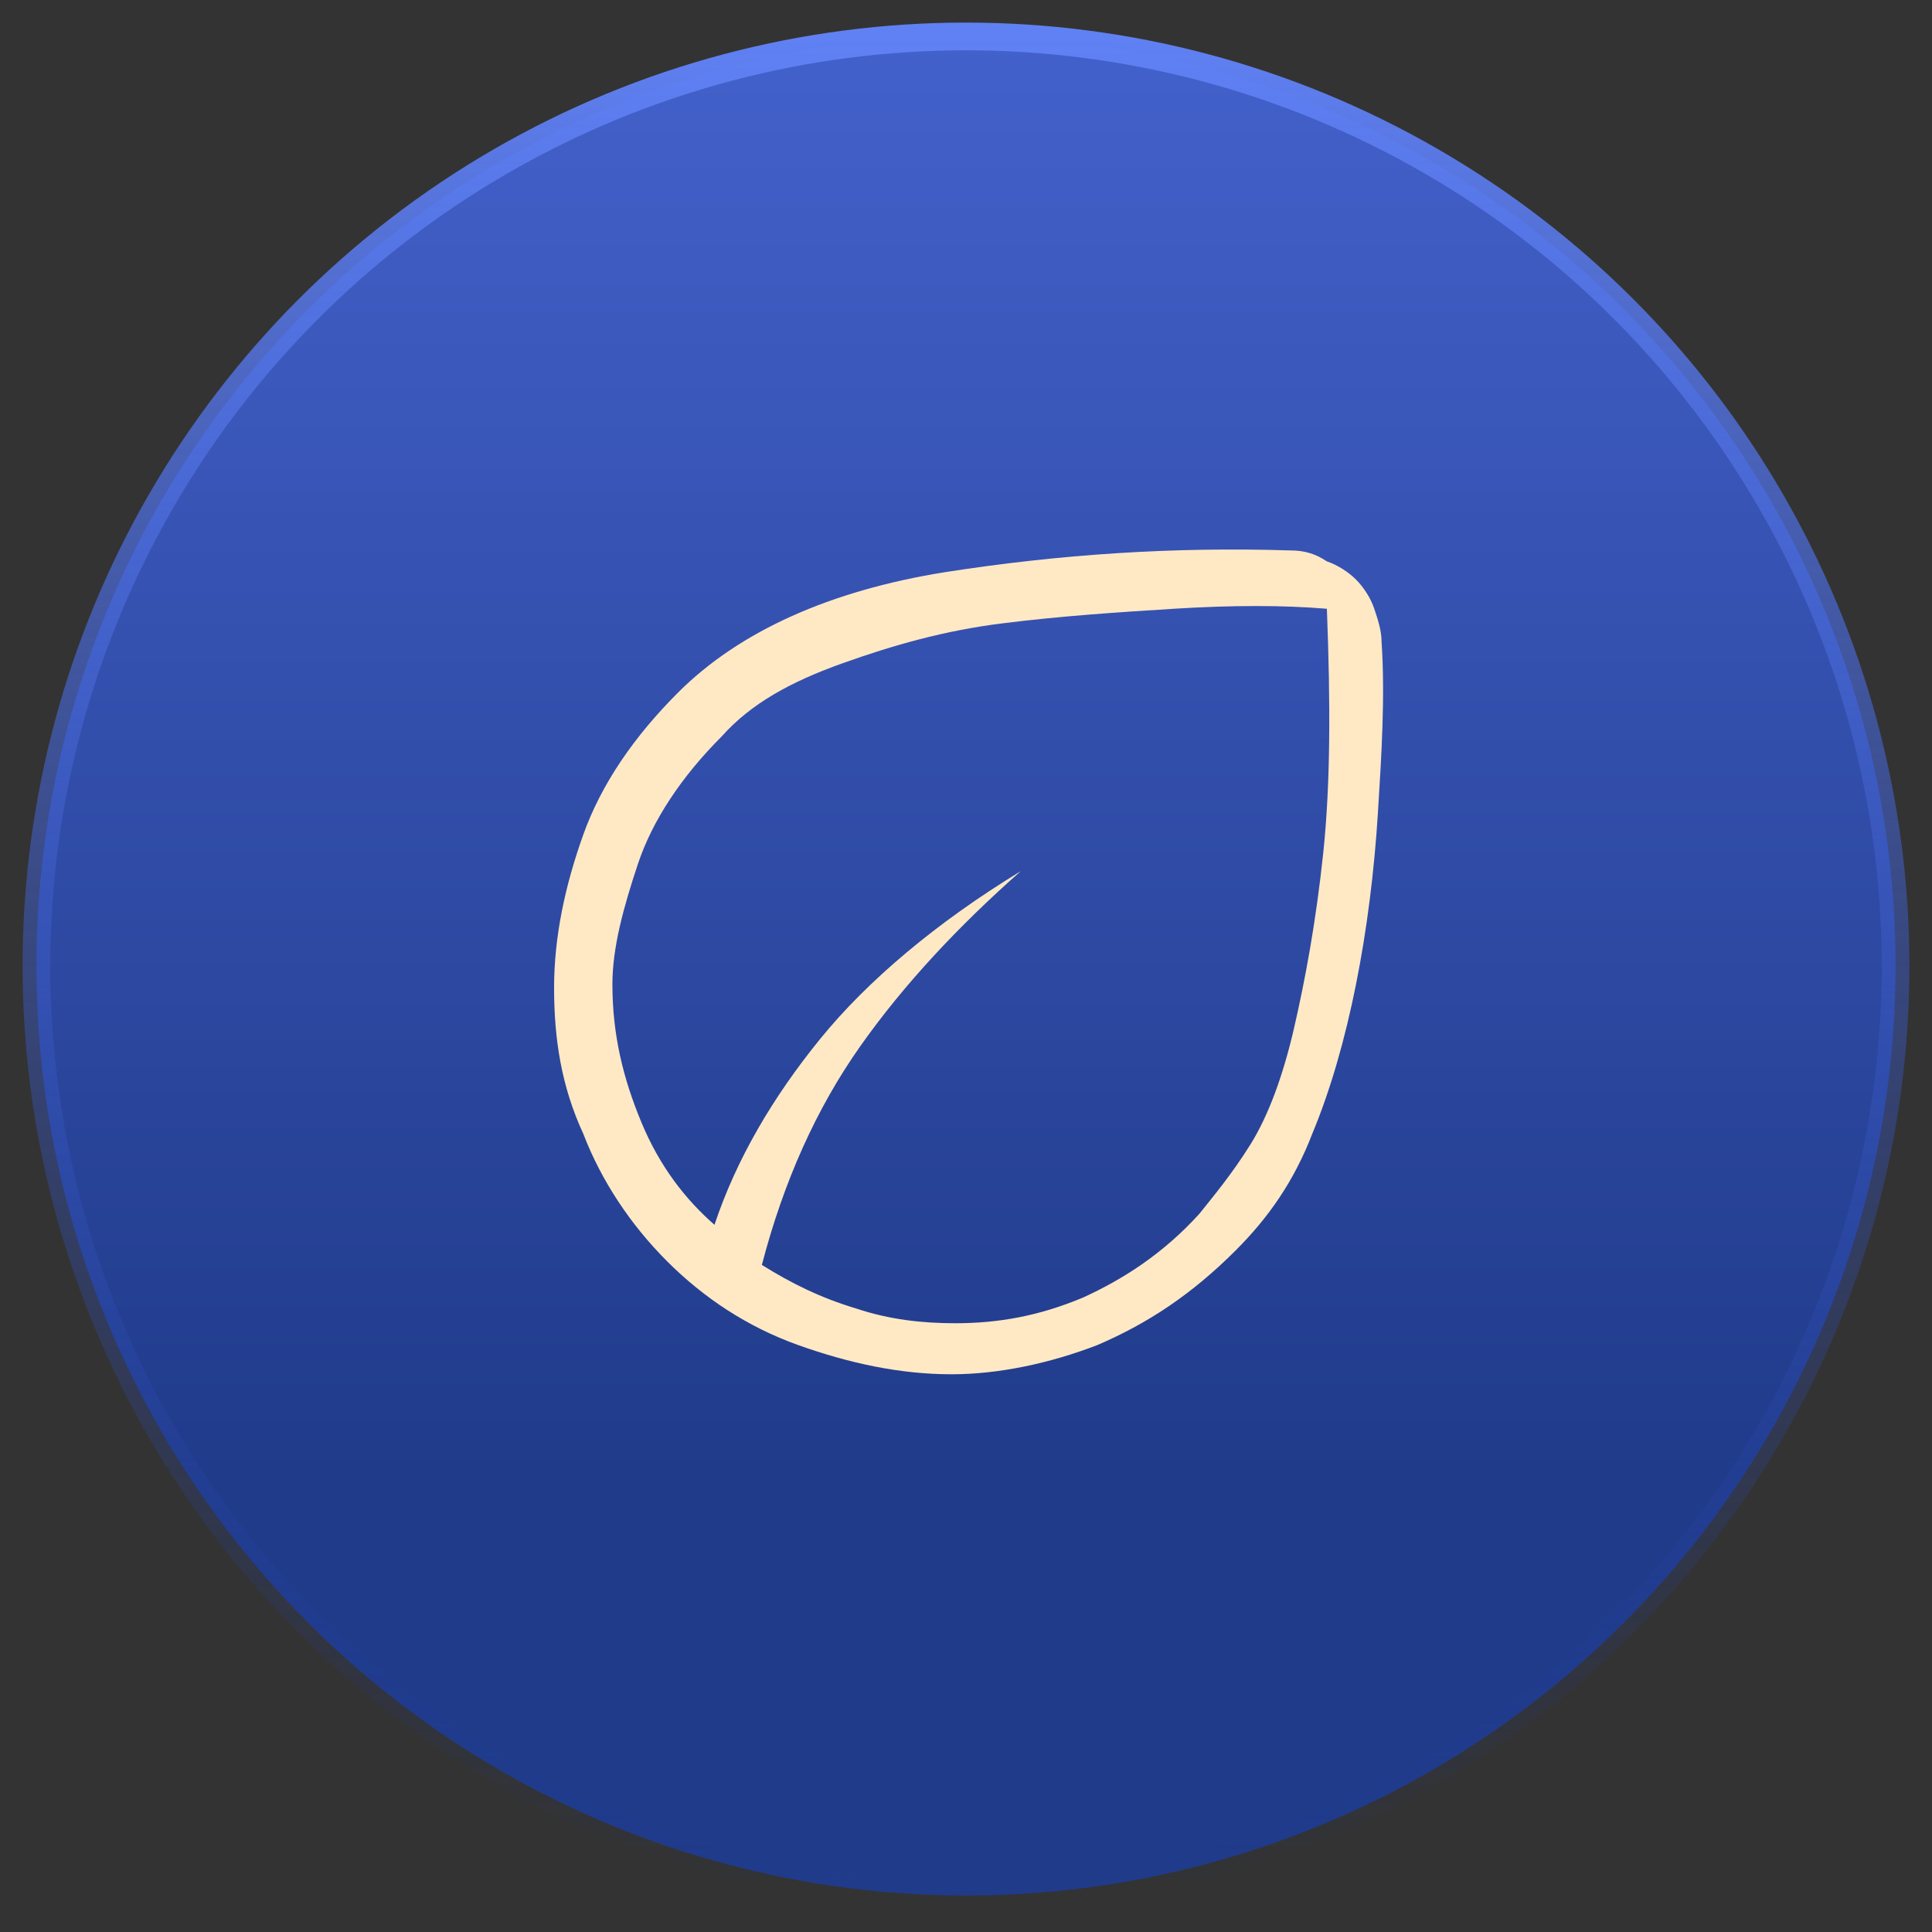
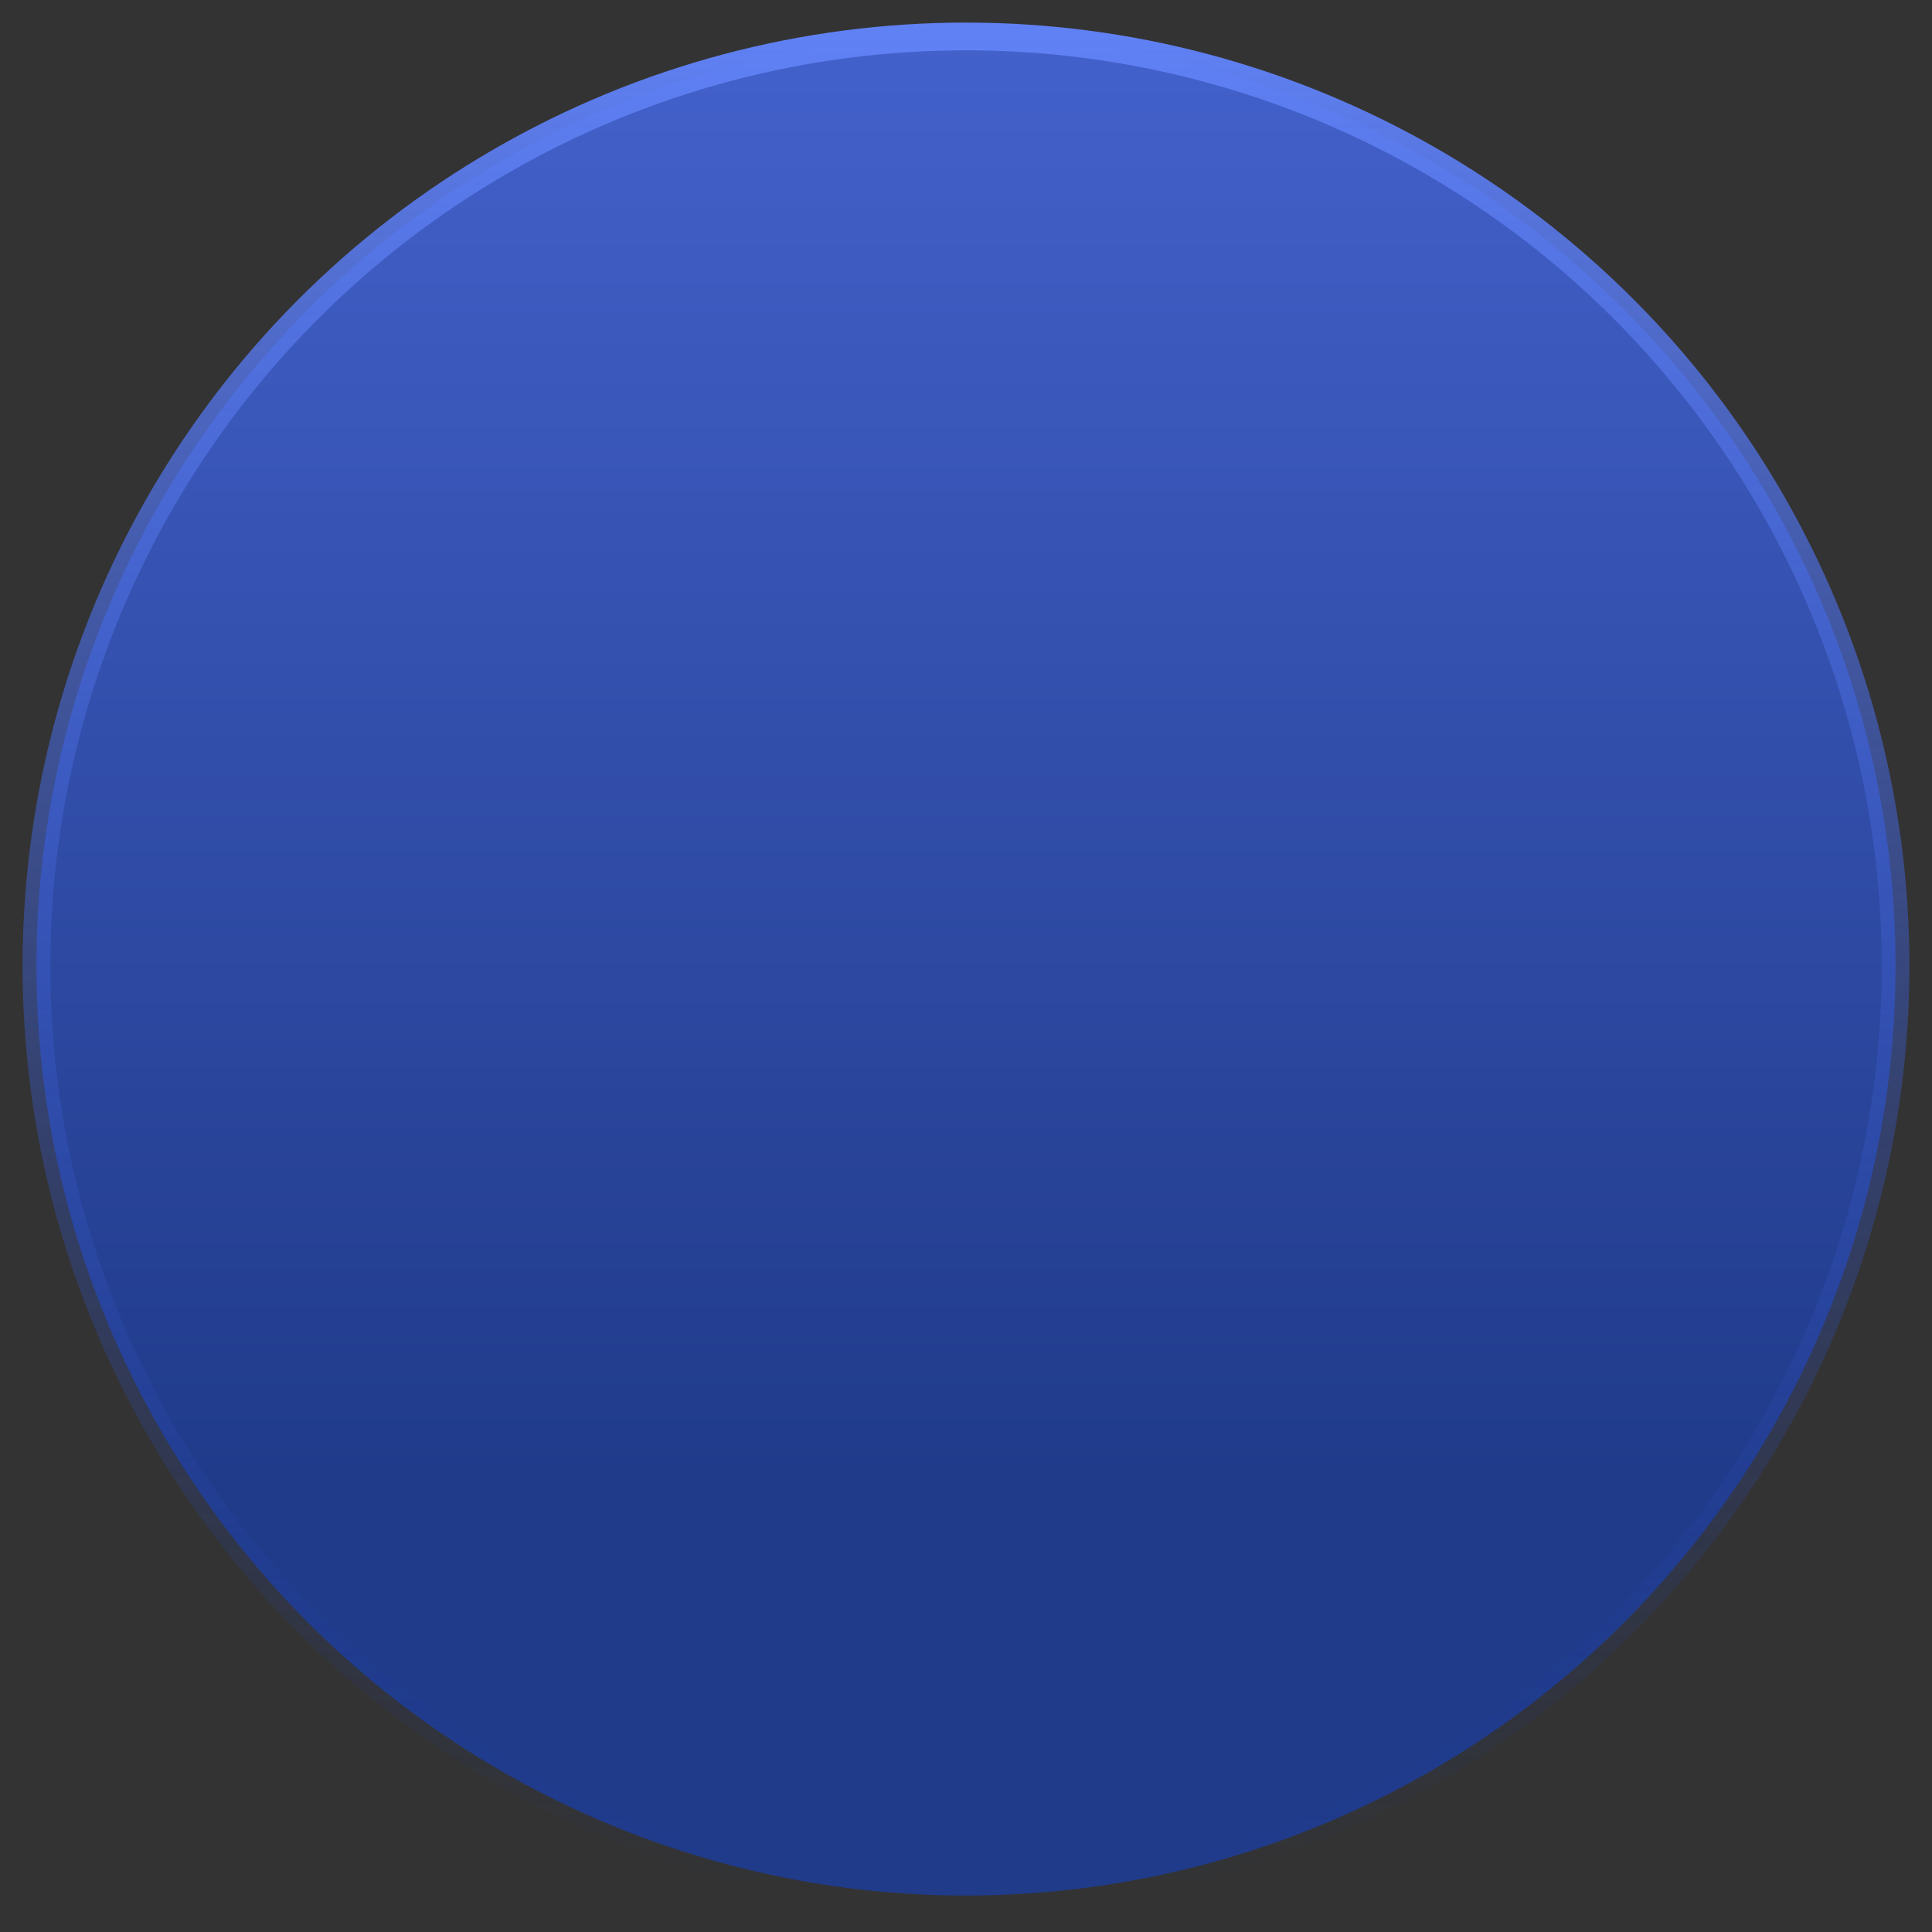
<svg xmlns="http://www.w3.org/2000/svg" version="1.1" id="Capa_1" x="0px" y="0px" width="53px" height="53px" viewBox="0 0 53 53" style="enable-background:new 0 0 53 53;" xml:space="preserve">
  <rect x="0" y="0" width="53" height="53" fill="#333333" stroke="none" />
  <style type="text/css">
	.st0{fill:url(#SVGID_1_);stroke:url(#SVGID_00000145751279229402969420000006492081512471116190_);stroke-width:0.761;}
	.st1{fill:#FFCBC2;}
	.st2{fill:#FFE9C5;}
</style>
  <linearGradient id="SVGID_1_" gradientUnits="userSpaceOnUse" x1="26.5" y1="53.929" x2="26.5" y2="2.929" gradientTransform="matrix(1 0 0 -1 0 54.929)">
    <stop offset="0" style="stop-color:#4361CB" />
    <stop offset="0.775" style="stop-color:#203B8A" />
  </linearGradient>
  <linearGradient id="SVGID_00000067219860398676994710000013330303245930488451_" gradientUnits="userSpaceOnUse" x1="26.5" y1="53.929" x2="26.5" y2="2.929" gradientTransform="matrix(1 0 0 -1 0 54.929)">
    <stop offset="0" style="stop-color:#6081F4" />
    <stop offset="1" style="stop-color:#19369B;stop-opacity:0" />
  </linearGradient>
  <circle style="fill:url(#SVGID_1_);stroke:url(#SVGID_00000067219860398676994710000013330303245930488451_);stroke-width:0.761;" cx="26.5" cy="26.5" r="25.5" />
-   <path class="st1" d="M96.6,9.6c-0.9,0-1.6-0.3-2.2-0.9c-0.6-0.6-0.9-1.4-0.9-2.3c0-0.8,0.2-1.4,0.7-2c0.5-0.6,1.1-0.9,1.8-1.1V0  c-0.4-0.1-0.7-0.2-1-0.3c-0.3-0.2-0.5-0.4-0.8-0.7l-2.8,1.7c0.1,0.2,0.1,0.3,0.1,0.5c0,0.2,0,0.3,0,0.5c0,0.9-0.3,1.6-0.9,2.3  c-0.6,0.6-1.4,0.9-2.3,0.9s-1.6-0.3-2.2-0.9c-0.6-0.6-0.9-1.4-0.9-2.3c0-0.9,0.3-1.6,0.9-2.3c0.6-0.6,1.4-0.9,2.2-0.9  c0.5,0,0.9,0.1,1.3,0.3c0.4,0.2,0.8,0.4,1.1,0.7l2.8-1.7c0-0.1-0.1-0.3-0.1-0.5c0-0.2,0-0.3,0-0.5c0-0.2,0-0.3,0-0.5  c0-0.2,0.1-0.3,0.1-0.5l-2.8-1.6c-0.3,0.3-0.6,0.6-1.1,0.8c-0.4,0.2-0.9,0.3-1.3,0.3c-0.9,0-1.6-0.3-2.2-0.9  c-0.6-0.6-0.9-1.4-0.9-2.3c0-0.9,0.3-1.6,0.9-2.3c0.6-0.6,1.4-0.9,2.2-0.9c0.9,0,1.6,0.3,2.3,0.9c0.6,0.6,0.9,1.4,0.9,2.3  c0,0.2,0,0.3,0,0.5c0,0.2-0.1,0.3-0.1,0.5l2.8,1.6c0.2-0.2,0.5-0.5,0.7-0.6c0.3-0.2,0.6-0.3,1-0.3v-3.4c-0.7-0.1-1.3-0.5-1.8-1.1  c-0.5-0.6-0.7-1.3-0.7-2c0-0.9,0.3-1.6,0.9-2.3c0.6-0.6,1.4-0.9,2.2-0.9c0.9,0,1.6,0.3,2.3,0.9c0.6,0.6,0.9,1.4,0.9,2.3  c0,0.8-0.2,1.4-0.7,2c-0.5,0.6-1.1,1-1.8,1.1v3.4C97.6-6.1,98-6,98.2-5.8c0.3,0.2,0.5,0.4,0.7,0.6l2.9-1.6c-0.1-0.2-0.1-0.3-0.1-0.5  c0-0.2,0-0.3,0-0.5c0-0.9,0.3-1.6,0.9-2.3c0.6-0.6,1.4-0.9,2.2-0.9s1.6,0.3,2.3,0.9c0.6,0.6,0.9,1.4,0.9,2.3c0,0.9-0.3,1.6-0.9,2.3  c-0.6,0.6-1.4,0.9-2.3,0.9c-0.5,0-0.9-0.1-1.3-0.3c-0.4-0.2-0.7-0.4-1-0.7L99.6-4c0.1,0.1,0.1,0.3,0.1,0.5c0,0.2,0,0.3,0,0.5  s0,0.3,0,0.5c0,0.2-0.1,0.3-0.1,0.4l2.9,1.7c0.3-0.3,0.6-0.6,1-0.7c0.4-0.2,0.8-0.3,1.3-0.3c0.9,0,1.6,0.3,2.3,0.9  c0.6,0.6,0.9,1.4,0.9,2.3c0,0.9-0.3,1.6-0.9,2.3c-0.6,0.6-1.4,0.9-2.3,0.9s-1.6-0.3-2.2-0.9c-0.6-0.6-0.9-1.4-0.9-2.3  c0-0.2,0-0.3,0-0.5c0-0.2,0.1-0.3,0.1-0.5L99-1c-0.2,0.3-0.5,0.5-0.7,0.6C98-0.2,97.7-0.1,97.3,0v3.3c0.7,0.1,1.3,0.5,1.8,1.1  c0.5,0.6,0.7,1.3,0.7,2c0,0.9-0.3,1.6-0.9,2.3C98.2,9.3,97.5,9.6,96.6,9.6z M96.6,8.3c0.5,0,0.9-0.2,1.3-0.5s0.5-0.8,0.5-1.3  c0-0.5-0.2-1-0.5-1.3c-0.4-0.4-0.8-0.5-1.3-0.5c-0.5,0-0.9,0.2-1.3,0.5C95,5.5,94.8,6,94.8,6.5c0,0.5,0.2,0.9,0.5,1.3  C95.7,8.1,96.1,8.3,96.6,8.3z M88.4,3.5c0.5,0,0.9-0.2,1.3-0.5c0.4-0.4,0.5-0.8,0.5-1.3c0-0.5-0.2-1-0.5-1.3  c-0.4-0.4-0.8-0.5-1.3-0.5c-0.5,0-0.9,0.2-1.3,0.5c-0.4,0.4-0.5,0.8-0.5,1.3c0,0.5,0.2,0.9,0.5,1.3C87.4,3.3,87.9,3.5,88.4,3.5z   M104.9,3.5c0.5,0,0.9-0.2,1.3-0.5c0.4-0.4,0.5-0.8,0.5-1.3c0-0.5-0.2-1-0.5-1.3c-0.4-0.4-0.8-0.5-1.3-0.5c-0.5,0-0.9,0.2-1.3,0.5  c-0.4,0.4-0.5,0.8-0.5,1.3c0,0.5,0.2,0.9,0.5,1.3C103.9,3.3,104.3,3.5,104.9,3.5z M96.6-1.3c0.5,0,0.9-0.2,1.3-0.5  c0.4-0.4,0.5-0.8,0.5-1.3c0-0.5-0.2-1-0.5-1.3c-0.4-0.4-0.8-0.5-1.3-0.5c-0.5,0-0.9,0.2-1.3,0.5C95-4,94.8-3.6,94.8-3.1  s0.2,0.9,0.5,1.3C95.7-1.4,96.1-1.3,96.6-1.3z M88.4-6c0.5,0,0.9-0.2,1.3-0.5c0.4-0.4,0.5-0.8,0.5-1.3c0-0.5-0.2-1-0.5-1.3  c-0.4-0.4-0.8-0.5-1.3-0.5c-0.5,0-0.9,0.2-1.3,0.5c-0.4,0.4-0.5,0.8-0.5,1.3c0,0.5,0.2,0.9,0.5,1.3C87.4-6.2,87.9-6,88.4-6z   M104.9-6c0.5,0,0.9-0.2,1.3-0.5c0.4-0.4,0.5-0.8,0.5-1.3c0-0.5-0.2-1-0.5-1.3c-0.4-0.4-0.8-0.5-1.3-0.5c-0.5,0-0.9,0.2-1.3,0.5  c-0.4,0.4-0.5,0.8-0.5,1.3c0,0.5,0.2,0.9,0.5,1.3C103.9-6.2,104.3-6,104.9-6z M96.6-10.8c0.5,0,0.9-0.2,1.3-0.5  c0.4-0.4,0.5-0.8,0.5-1.3c0-0.5-0.2-1-0.5-1.3c-0.4-0.4-0.8-0.5-1.3-0.5c-0.5,0-0.9,0.2-1.3,0.5c-0.4,0.4-0.5,0.8-0.5,1.3  c0,0.5,0.2,0.9,0.5,1.3C95.7-11,96.1-10.8,96.6-10.8z" />
-   <path class="st2" d="M18.3,34.6c-1-1-1.8-2.2-2.3-3.5c-0.6-1.3-0.8-2.6-0.8-4c0-1.4,0.3-2.8,0.8-4.2s1.4-2.7,2.6-3.9  c1.7-1.7,4.2-2.8,7.3-3.3c3.2-0.5,6.3-0.7,9.5-0.6c0.4,0,0.7,0.1,1,0.3c0.3,0.1,0.6,0.3,0.8,0.5c0.2,0.2,0.4,0.5,0.5,0.8  s0.2,0.6,0.2,0.9c0.1,1.5,0,3.1-0.1,4.7c-0.1,1.6-0.3,3.2-0.6,4.7c-0.3,1.5-0.7,2.9-1.2,4.1c-0.5,1.3-1.2,2.3-2.1,3.2  c-1.2,1.2-2.4,2-3.8,2.6c-1.3,0.5-2.7,0.8-4,0.8c-1.4,0-2.8-0.3-4.2-0.8C20.5,36.4,19.3,35.6,18.3,34.6z M20.9,34.7  c0.8,0.5,1.6,0.9,2.6,1.2c0.9,0.3,1.8,0.4,2.7,0.4c1.2,0,2.3-0.2,3.5-0.7c1.1-0.5,2.2-1.2,3.2-2.3c0.4-0.5,0.9-1.1,1.4-1.9  c0.5-0.8,0.9-1.9,1.2-3.2c0.3-1.3,0.6-2.9,0.8-4.8c0.2-1.9,0.2-4.1,0.1-6.7c-1.2-0.1-2.6-0.1-4.2,0s-3.1,0.2-4.7,0.4  c-1.6,0.2-3,0.6-4.4,1.1c-1.4,0.5-2.5,1.1-3.3,2c-1.1,1.1-1.9,2.3-2.3,3.5c-0.4,1.2-0.7,2.3-0.7,3.3c0,1.4,0.3,2.6,0.8,3.8  c0.5,1.2,1.2,2.1,2,2.8c0.6-1.8,1.6-3.5,2.9-5.1c1.3-1.6,3.2-3.2,5.5-4.6c-1.7,1.5-3.2,3.1-4.4,4.8C22.4,30.4,21.5,32.4,20.9,34.7z" />
+   <path class="st1" d="M96.6,9.6c-0.9,0-1.6-0.3-2.2-0.9c-0.6-0.6-0.9-1.4-0.9-2.3c0-0.8,0.2-1.4,0.7-2c0.5-0.6,1.1-0.9,1.8-1.1V0  c-0.4-0.1-0.7-0.2-1-0.3c-0.3-0.2-0.5-0.4-0.8-0.7l-2.8,1.7c0.1,0.2,0.1,0.3,0.1,0.5c0,0.2,0,0.3,0,0.5c0,0.9-0.3,1.6-0.9,2.3  c-0.6,0.6-1.4,0.9-2.3,0.9s-1.6-0.3-2.2-0.9c-0.6-0.6-0.9-1.4-0.9-2.3c0-0.9,0.3-1.6,0.9-2.3c0.5,0,0.9,0.1,1.3,0.3c0.4,0.2,0.8,0.4,1.1,0.7l2.8-1.7c0-0.1-0.1-0.3-0.1-0.5c0-0.2,0-0.3,0-0.5c0-0.2,0-0.3,0-0.5  c0-0.2,0.1-0.3,0.1-0.5l-2.8-1.6c-0.3,0.3-0.6,0.6-1.1,0.8c-0.4,0.2-0.9,0.3-1.3,0.3c-0.9,0-1.6-0.3-2.2-0.9  c-0.6-0.6-0.9-1.4-0.9-2.3c0-0.9,0.3-1.6,0.9-2.3c0.6-0.6,1.4-0.9,2.2-0.9c0.9,0,1.6,0.3,2.3,0.9c0.6,0.6,0.9,1.4,0.9,2.3  c0,0.2,0,0.3,0,0.5c0,0.2-0.1,0.3-0.1,0.5l2.8,1.6c0.2-0.2,0.5-0.5,0.7-0.6c0.3-0.2,0.6-0.3,1-0.3v-3.4c-0.7-0.1-1.3-0.5-1.8-1.1  c-0.5-0.6-0.7-1.3-0.7-2c0-0.9,0.3-1.6,0.9-2.3c0.6-0.6,1.4-0.9,2.2-0.9c0.9,0,1.6,0.3,2.3,0.9c0.6,0.6,0.9,1.4,0.9,2.3  c0,0.8-0.2,1.4-0.7,2c-0.5,0.6-1.1,1-1.8,1.1v3.4C97.6-6.1,98-6,98.2-5.8c0.3,0.2,0.5,0.4,0.7,0.6l2.9-1.6c-0.1-0.2-0.1-0.3-0.1-0.5  c0-0.2,0-0.3,0-0.5c0-0.9,0.3-1.6,0.9-2.3c0.6-0.6,1.4-0.9,2.2-0.9s1.6,0.3,2.3,0.9c0.6,0.6,0.9,1.4,0.9,2.3c0,0.9-0.3,1.6-0.9,2.3  c-0.6,0.6-1.4,0.9-2.3,0.9c-0.5,0-0.9-0.1-1.3-0.3c-0.4-0.2-0.7-0.4-1-0.7L99.6-4c0.1,0.1,0.1,0.3,0.1,0.5c0,0.2,0,0.3,0,0.5  s0,0.3,0,0.5c0,0.2-0.1,0.3-0.1,0.4l2.9,1.7c0.3-0.3,0.6-0.6,1-0.7c0.4-0.2,0.8-0.3,1.3-0.3c0.9,0,1.6,0.3,2.3,0.9  c0.6,0.6,0.9,1.4,0.9,2.3c0,0.9-0.3,1.6-0.9,2.3c-0.6,0.6-1.4,0.9-2.3,0.9s-1.6-0.3-2.2-0.9c-0.6-0.6-0.9-1.4-0.9-2.3  c0-0.2,0-0.3,0-0.5c0-0.2,0.1-0.3,0.1-0.5L99-1c-0.2,0.3-0.5,0.5-0.7,0.6C98-0.2,97.7-0.1,97.3,0v3.3c0.7,0.1,1.3,0.5,1.8,1.1  c0.5,0.6,0.7,1.3,0.7,2c0,0.9-0.3,1.6-0.9,2.3C98.2,9.3,97.5,9.6,96.6,9.6z M96.6,8.3c0.5,0,0.9-0.2,1.3-0.5s0.5-0.8,0.5-1.3  c0-0.5-0.2-1-0.5-1.3c-0.4-0.4-0.8-0.5-1.3-0.5c-0.5,0-0.9,0.2-1.3,0.5C95,5.5,94.8,6,94.8,6.5c0,0.5,0.2,0.9,0.5,1.3  C95.7,8.1,96.1,8.3,96.6,8.3z M88.4,3.5c0.5,0,0.9-0.2,1.3-0.5c0.4-0.4,0.5-0.8,0.5-1.3c0-0.5-0.2-1-0.5-1.3  c-0.4-0.4-0.8-0.5-1.3-0.5c-0.5,0-0.9,0.2-1.3,0.5c-0.4,0.4-0.5,0.8-0.5,1.3c0,0.5,0.2,0.9,0.5,1.3C87.4,3.3,87.9,3.5,88.4,3.5z   M104.9,3.5c0.5,0,0.9-0.2,1.3-0.5c0.4-0.4,0.5-0.8,0.5-1.3c0-0.5-0.2-1-0.5-1.3c-0.4-0.4-0.8-0.5-1.3-0.5c-0.5,0-0.9,0.2-1.3,0.5  c-0.4,0.4-0.5,0.8-0.5,1.3c0,0.5,0.2,0.9,0.5,1.3C103.9,3.3,104.3,3.5,104.9,3.5z M96.6-1.3c0.5,0,0.9-0.2,1.3-0.5  c0.4-0.4,0.5-0.8,0.5-1.3c0-0.5-0.2-1-0.5-1.3c-0.4-0.4-0.8-0.5-1.3-0.5c-0.5,0-0.9,0.2-1.3,0.5C95-4,94.8-3.6,94.8-3.1  s0.2,0.9,0.5,1.3C95.7-1.4,96.1-1.3,96.6-1.3z M88.4-6c0.5,0,0.9-0.2,1.3-0.5c0.4-0.4,0.5-0.8,0.5-1.3c0-0.5-0.2-1-0.5-1.3  c-0.4-0.4-0.8-0.5-1.3-0.5c-0.5,0-0.9,0.2-1.3,0.5c-0.4,0.4-0.5,0.8-0.5,1.3c0,0.5,0.2,0.9,0.5,1.3C87.4-6.2,87.9-6,88.4-6z   M104.9-6c0.5,0,0.9-0.2,1.3-0.5c0.4-0.4,0.5-0.8,0.5-1.3c0-0.5-0.2-1-0.5-1.3c-0.4-0.4-0.8-0.5-1.3-0.5c-0.5,0-0.9,0.2-1.3,0.5  c-0.4,0.4-0.5,0.8-0.5,1.3c0,0.5,0.2,0.9,0.5,1.3C103.9-6.2,104.3-6,104.9-6z M96.6-10.8c0.5,0,0.9-0.2,1.3-0.5  c0.4-0.4,0.5-0.8,0.5-1.3c0-0.5-0.2-1-0.5-1.3c-0.4-0.4-0.8-0.5-1.3-0.5c-0.5,0-0.9,0.2-1.3,0.5c-0.4,0.4-0.5,0.8-0.5,1.3  c0,0.5,0.2,0.9,0.5,1.3C95.7-11,96.1-10.8,96.6-10.8z" />
</svg>